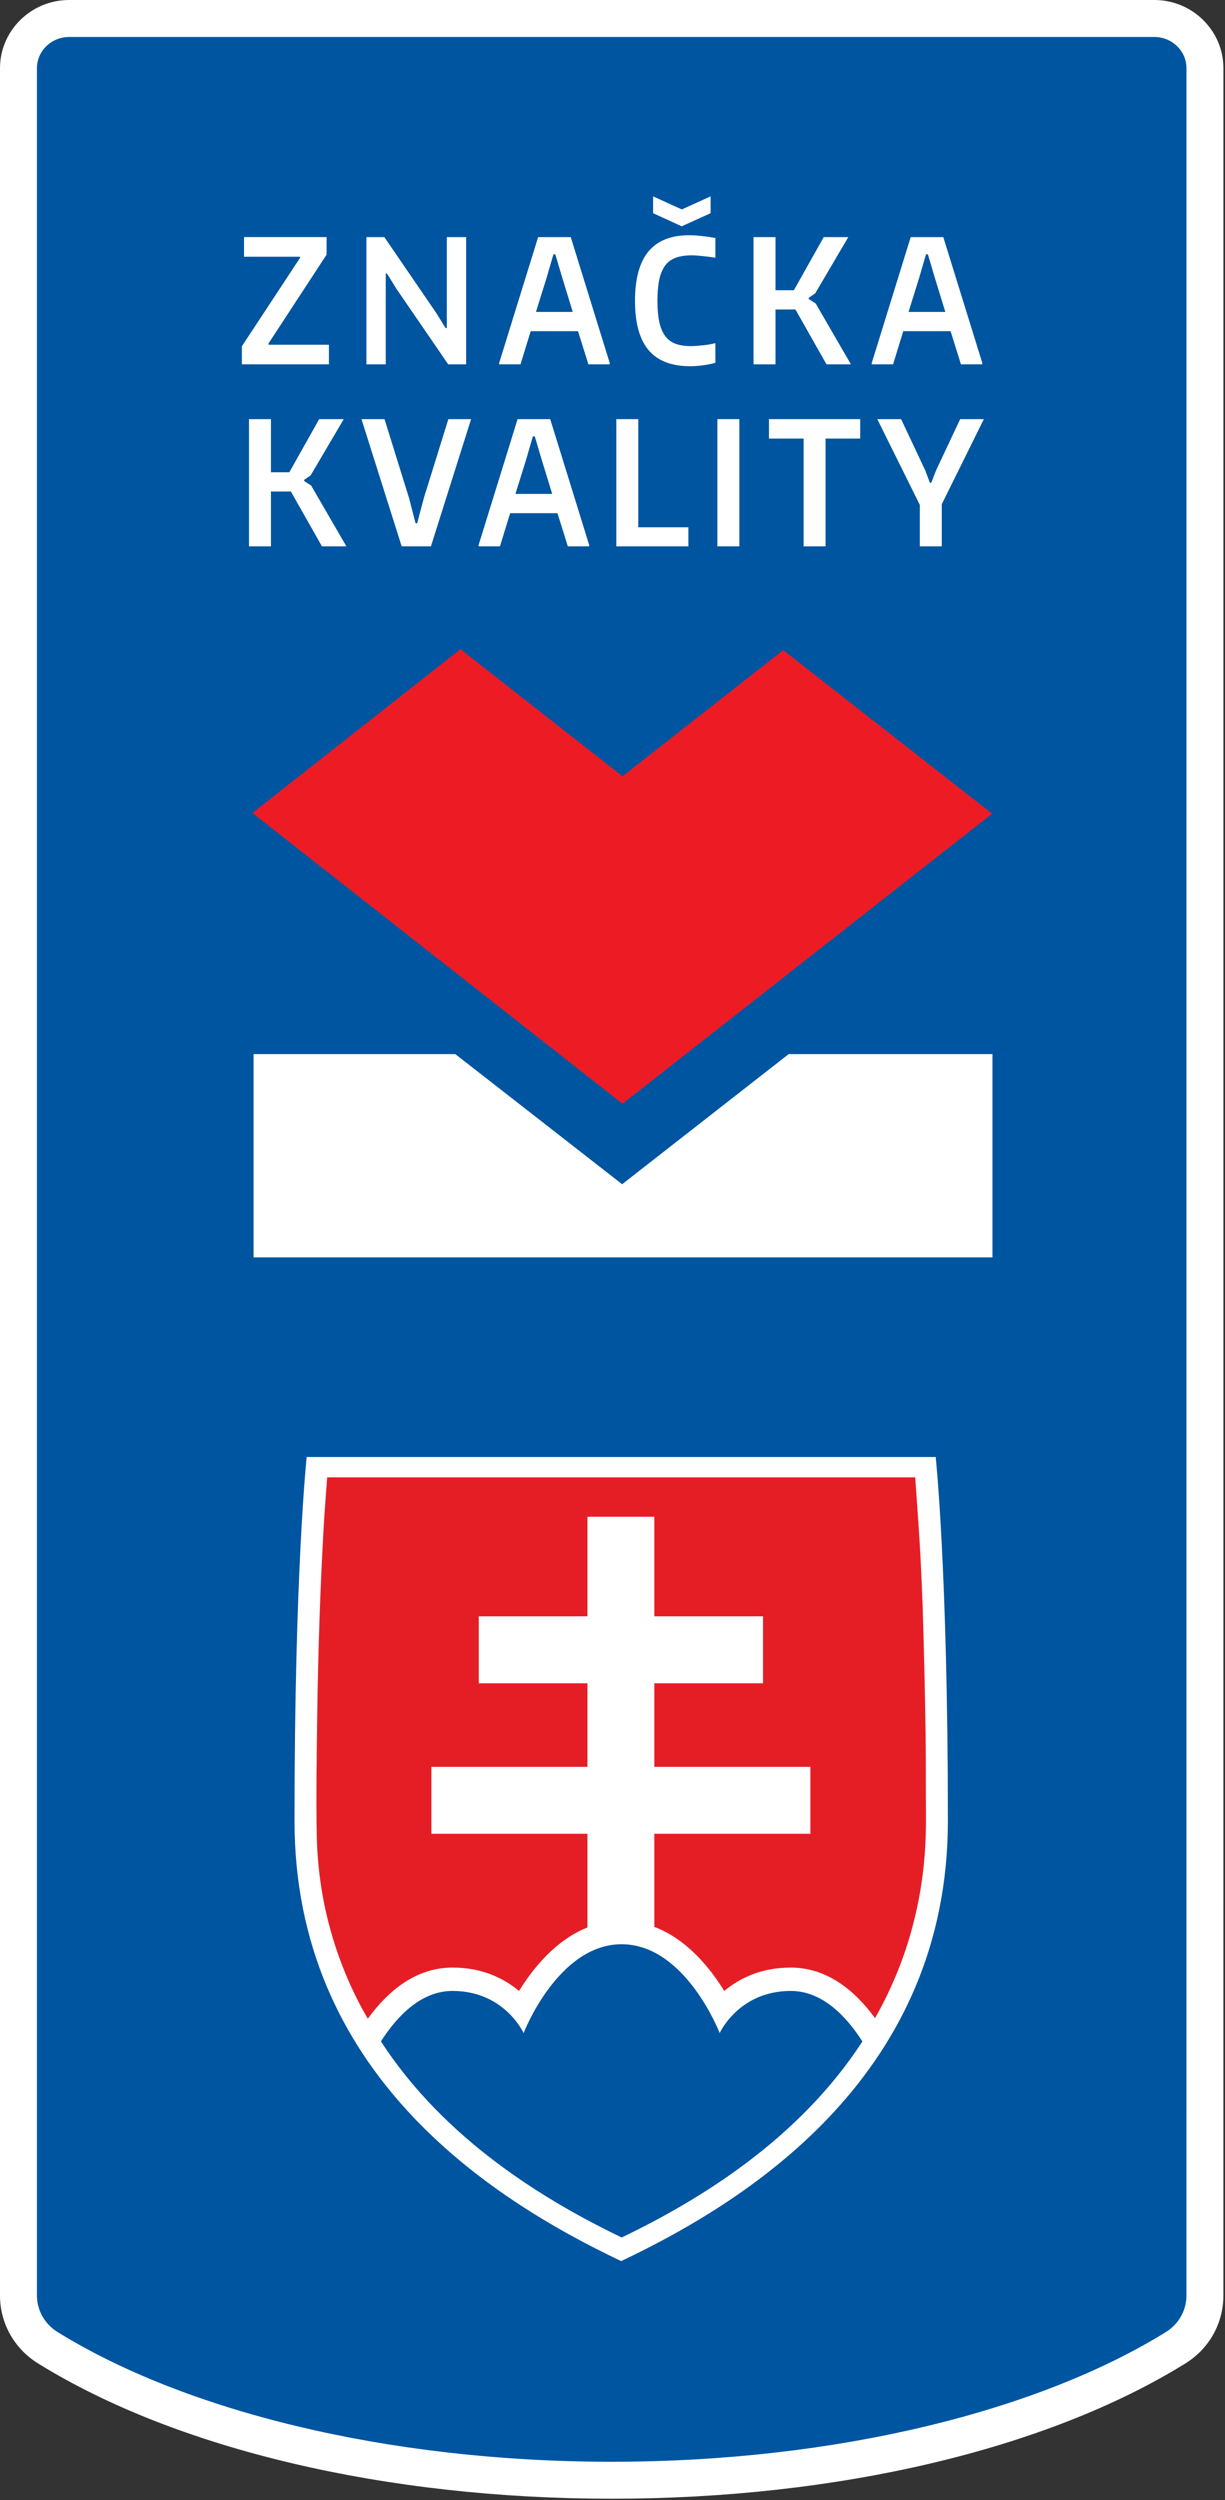
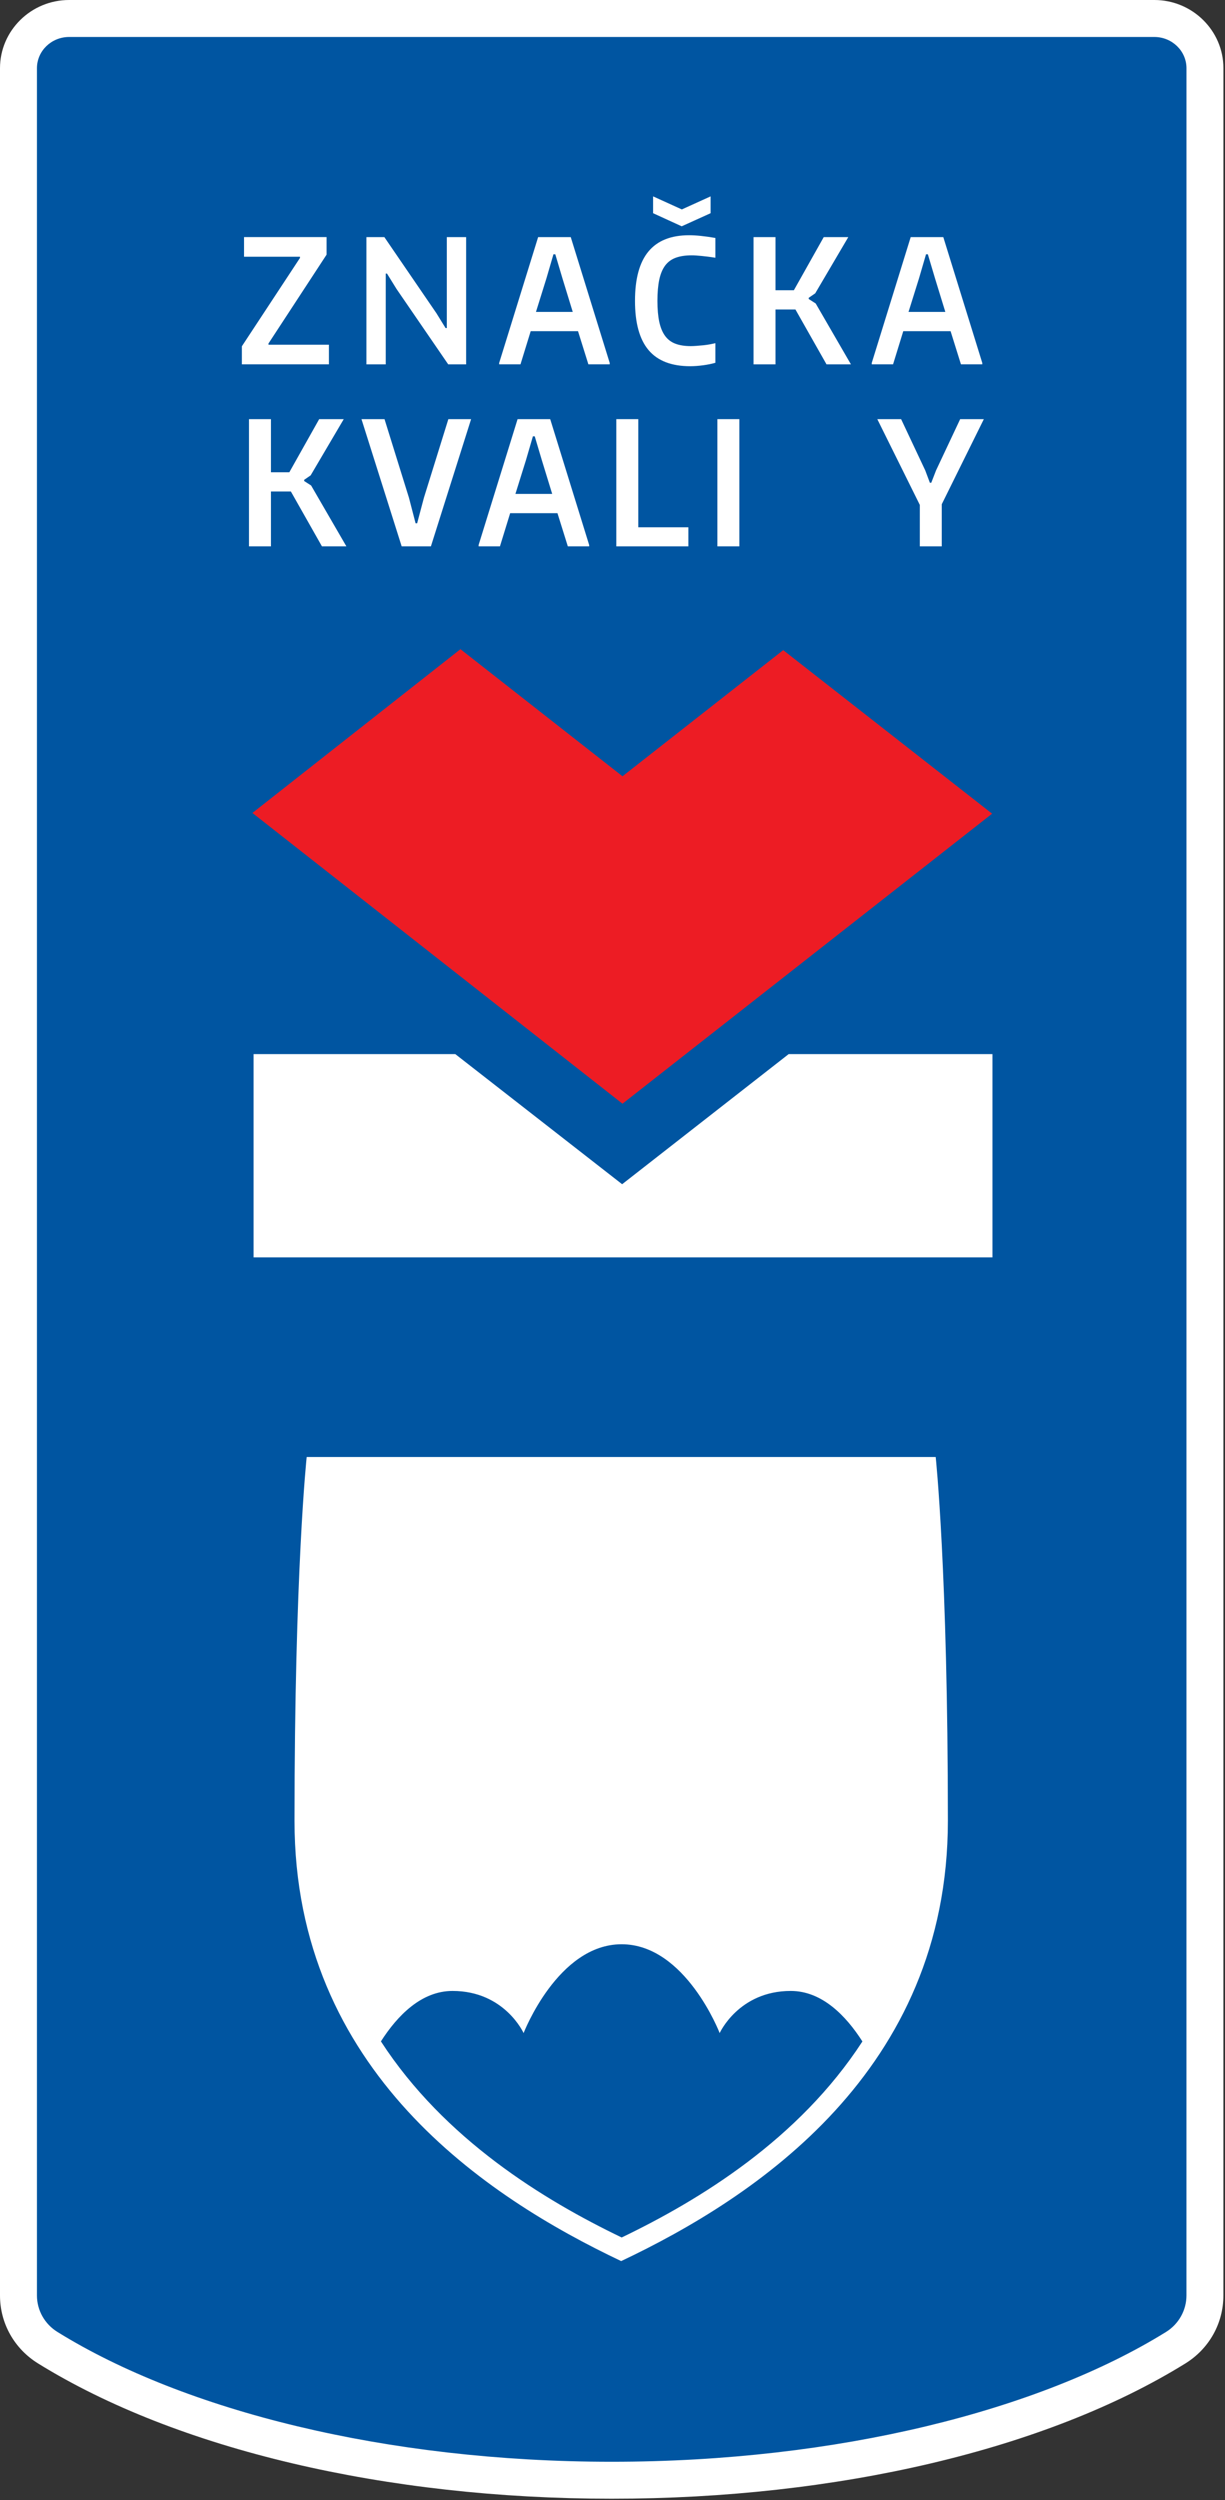
<svg xmlns="http://www.w3.org/2000/svg" width="636px" height="1297px" version="1.1" xml:space="preserve" style="fill-rule:evenodd;clip-rule:evenodd;stroke-linejoin:round;stroke-miterlimit:2;">
  <rect width="100%" height="100%" fill="#333333" stroke="none" />
  <g transform="matrix(1,0,0,1,-2.712,-2.1)">
    <g transform="matrix(4.167,0,0,4.167,0,0)">
      <path d="M76.867,309.282C49.15,309.282 23.539,303.268 6.601,292.784C4.317,291.37 2.955,288.937 2.955,286.28L2.955,8.999C2.955,5.583 5.785,2.807 9.264,2.807L144.469,2.807C147.949,2.807 150.779,5.583 150.779,8.999L150.779,286.282C150.779,288.943 149.414,291.373 147.13,292.787C130.195,303.268 104.586,309.282 76.867,309.282Z" style="fill:rgb(0,85,161);fill-rule:nonzero;" />
    </g>
    <g transform="matrix(4.167,0,0,4.167,0,0)">
      <path d="M144.469,5.107C146.683,5.107 148.479,6.848 148.479,8.999L148.476,286.282C148.476,288.123 147.517,289.841 145.919,290.83C130.146,300.596 105.02,306.982 76.866,306.982C48.716,306.982 23.586,300.592 7.814,290.826C6.212,289.837 5.253,288.121 5.253,286.279L5.253,8.999C5.253,6.848 7.049,5.107 9.267,5.107L144.469,5.107ZM144.469,0.504L9.267,0.504C4.516,0.504 0.651,4.315 0.651,8.999L0.651,286.279C0.651,289.74 2.423,292.902 5.39,294.74C22.682,305.443 48.734,311.584 76.866,311.584C105.002,311.584 131.053,305.443 148.34,294.744C151.307,292.908 153.078,289.744 153.078,286.282L153.082,8.999C153.082,4.315 149.219,0.504 144.469,0.504Z" style="fill:white;fill-rule:nonzero;" />
    </g>
    <g transform="matrix(4.167,0,0,4.167,0,0)">
      <path d="M30.786,43.614L38.028,32.614L38.028,32.465L31.056,32.465L31.056,30.022L41.341,30.022L41.341,32.207L34.1,43.271L34.1,43.42L41.632,43.42L41.632,45.862L30.786,45.862L30.786,43.614Z" style="fill:white;fill-rule:nonzero;" />
    </g>
    <g transform="matrix(4.167,0,0,4.167,0,0)">
      <path d="M46.304,30.024L48.54,30.024L55.029,39.505L56.167,41.346L56.322,41.346L56.322,30.024L58.728,30.024L58.728,45.863L56.495,45.863L50.06,36.486L48.868,34.562L48.713,34.562L48.713,45.863L46.304,45.863L46.304,30.024Z" style="fill:white;fill-rule:nonzero;" />
    </g>
    <g transform="matrix(4.167,0,0,4.167,0,0)">
      <path d="M62.844,45.691L67.699,30.024L71.764,30.024L76.618,45.691L76.618,45.861L73.96,45.861L72.668,41.732L66.773,41.732L65.502,45.861L62.844,45.861L62.844,45.691ZM72.012,39.335L70.723,35.139L69.838,32.163L69.607,32.163L68.739,35.139L67.429,39.335L72.012,39.335Z" style="fill:white;fill-rule:nonzero;" />
    </g>
    <g transform="matrix(4.167,0,0,4.167,0,0)">
      <path d="M86.645,46.096C84.321,46.096 82.592,45.429 81.464,44.098C80.334,42.762 79.768,40.718 79.768,37.963C79.768,35.212 80.326,33.157 81.446,31.81C82.562,30.464 84.252,29.79 86.512,29.79C86.948,29.79 87.437,29.817 87.983,29.875C88.529,29.932 89.129,30.017 89.785,30.13L89.785,32.593C89.427,32.535 89.105,32.49 88.821,32.454C88.539,32.417 88.283,32.39 88.053,32.368C87.819,32.347 87.604,32.329 87.407,32.314C87.206,32.299 87.012,32.293 86.818,32.293C86.047,32.293 85.389,32.393 84.843,32.593C84.297,32.793 83.86,33.118 83.523,33.567C83.189,34.016 82.947,34.602 82.792,35.321C82.641,36.042 82.562,36.922 82.562,37.963C82.562,38.991 82.641,39.862 82.792,40.575C82.947,41.288 83.187,41.87 83.515,42.319C83.842,42.768 84.27,43.093 84.798,43.294C85.322,43.493 85.965,43.594 86.721,43.594C86.927,43.594 87.17,43.582 87.455,43.56C87.737,43.539 88.019,43.515 88.301,43.487C88.583,43.457 88.857,43.418 89.121,43.369C89.385,43.318 89.606,43.272 89.785,43.23L89.785,45.669C89.336,45.8 88.821,45.903 88.244,45.981C87.667,46.057 87.133,46.096 86.645,46.096ZM82.022,24.951L85.604,26.578L89.188,24.951L89.188,27.047L85.586,28.677L82.022,27.047L82.022,24.951Z" style="fill:white;fill-rule:nonzero;" />
    </g>
    <g transform="matrix(4.167,0,0,4.167,0,0)">
      <path d="M94.536,30.024L97.273,30.024L97.273,36.637L99.563,36.637L103.283,30.024L106.343,30.024L102.223,37.023L101.413,37.578L101.413,37.73L102.281,38.285L106.671,45.863L103.629,45.863L99.757,39.034L97.273,39.034L97.273,45.863L94.536,45.863L94.536,30.024Z" style="fill:white;fill-rule:nonzero;" />
    </g>
    <g transform="matrix(4.167,0,0,4.167,0,0)">
      <path d="M109.265,45.691L114.119,30.024L118.181,30.024L123.038,45.691L123.038,45.861L120.38,45.861L119.088,41.732L113.193,41.732L111.922,45.861L109.265,45.861L109.265,45.691ZM118.433,39.335L117.143,35.139L116.257,32.163L116.027,32.163L115.159,35.139L113.848,39.335L118.433,39.335Z" style="fill:white;fill-rule:nonzero;" />
    </g>
    <g transform="matrix(4.167,0,0,4.167,0,0)">
      <path d="M31.673,52.685L34.409,52.685L34.409,59.3L36.699,59.3L40.419,52.685L43.48,52.685L39.356,59.685L38.55,60.239L38.55,60.392L39.414,60.946L43.808,68.524L40.764,68.524L36.894,61.695L34.409,61.695L34.409,68.524L31.673,68.524L31.673,52.685Z" style="fill:white;fill-rule:nonzero;" />
    </g>
    <g transform="matrix(4.167,0,0,4.167,0,0)">
      <path d="M45.689,52.685L48.559,52.685L51.603,62.467L52.431,65.655L52.624,65.655L53.471,62.467L56.514,52.685L59.348,52.685L54.339,68.524L50.698,68.524L45.689,52.685Z" style="fill:white;fill-rule:nonzero;" />
    </g>
    <g transform="matrix(4.167,0,0,4.167,0,0)">
      <path d="M60.284,68.353L65.139,52.686L69.204,52.686L74.057,68.353L74.057,68.523L71.4,68.523L70.108,64.393L64.213,64.393L62.942,68.523L60.284,68.523L60.284,68.353ZM69.452,61.996L68.163,57.801L67.277,54.825L67.047,54.825L66.179,57.801L64.869,61.996L69.452,61.996Z" style="fill:white;fill-rule:nonzero;" />
    </g>
    <g transform="matrix(4.167,0,0,4.167,0,0)">
      <path d="M77.44,52.685L80.177,52.685L80.177,66.149L86.418,66.149L86.418,68.524L77.44,68.524L77.44,52.685Z" style="fill:white;fill-rule:nonzero;" />
    </g>
    <g transform="matrix(4.167,0,0,4.167,0,0)">
      <rect x="90.034" y="52.685" width="2.737" height="15.838" style="fill:white;fill-rule:nonzero;" />
    </g>
    <g transform="matrix(4.167,0,0,4.167,0,0)">
-       <path d="M100.776,55.104L96.462,55.104L96.462,52.686L107.826,52.686L107.826,55.104L103.512,55.104L103.512,68.523L100.776,68.523L100.776,55.104Z" style="fill:white;fill-rule:nonzero;" />
-     </g>
+       </g>
    <g transform="matrix(4.167,0,0,4.167,0,0)">
      <path d="M115.256,63.366L109.958,52.687L112.925,52.687L115.929,59.064L116.508,60.605L116.681,60.605L117.279,59.064L120.282,52.687L123.231,52.687L117.988,63.281L117.988,68.523L115.256,68.523L115.256,63.366Z" style="fill:white;fill-rule:nonzero;" />
    </g>
    <g transform="matrix(4.167,0,0,4.167,0,0)">
      <path d="M98.912,131.737L78.165,147.935L57.38,131.737L32.245,131.737L32.245,157.045L124.306,157.045L124.306,131.737L98.912,131.737Z" style="fill:white;fill-rule:nonzero;" />
    </g>
    <g transform="matrix(4.167,0,0,4.167,0,0)">
      <path d="M78.046,282C61.303,274.069 37.345,258.33 37.345,227.191C37.345,196.055 38.862,181.896 38.862,181.896L117.234,181.896C117.234,181.896 118.751,196.055 118.751,227.191C118.751,258.33 94.793,274.069 78.046,282Z" style="fill:white;fill-rule:nonzero;" />
    </g>
    <g transform="matrix(4.167,0,0,4.167,0,0)">
      <path d="M108.103,254.656C106.043,251.437 103.059,248.367 99.174,248.367C92.685,248.367 90.318,253.613 90.318,253.613C90.318,253.613 86.058,242.554 78.101,242.554C70.149,242.554 65.889,253.613 65.889,253.613C65.889,253.613 63.524,248.367 57.034,248.367C53.152,248.367 50.17,251.432 48.11,254.646C56.019,266.825 68.372,274.381 78.108,279.061C87.843,274.383 100.193,266.829 108.103,254.656Z" style="fill:rgb(0,85,161);fill-rule:nonzero;" />
    </g>
    <g transform="matrix(4.167,0,0,4.167,0,0)">
-       <path d="M116.02,226.686C116.01,225.332 116.01,223.983 116.007,222.633C116.007,220.512 116.004,218.394 115.974,216.273C115.911,211.969 115.81,207.452 115.679,202.846C115.592,199.688 115.461,196.596 115.3,193.657C115.17,191.324 115.004,188.994 114.837,186.664L114.682,184.425L41.419,184.425L41.324,185.656C41.187,187.459 41.052,189.258 40.954,191.06C40.742,194.912 40.584,198.417 40.472,201.767C40.32,206.256 40.226,210.194 40.178,213.81L40.153,215.676C40.095,220.008 40.035,224.486 40.114,228.879C40.244,236.246 42.016,243.299 45.377,249.84C45.723,250.513 46.098,251.172 46.478,251.826C48.926,248.449 52.401,245.458 57.034,245.458C60.793,245.458 63.487,246.839 65.319,248.37C67.071,245.53 69.903,242.027 73.842,240.465L73.842,228.8L54.402,228.8L54.402,220.466L73.842,220.466L73.842,210.063L60.3,210.063L60.3,201.729L73.842,201.729L73.842,189.33L82.177,189.33L82.177,201.729L95.719,201.729L95.719,210.063L82.177,210.063L82.177,220.466L101.62,220.466L101.62,228.8L82.177,228.8L82.177,240.392C86.216,241.917 89.108,245.485 90.888,248.37C92.721,246.839 95.415,245.458 99.174,245.458C103.772,245.458 107.23,248.406 109.676,251.752C112.457,246.878 114.355,241.558 115.31,235.932C115.81,232.996 116.041,229.971 116.02,226.686Z" style="fill:rgb(229,30,37);fill-rule:nonzero;" />
-     </g>
+       </g>
    <g transform="matrix(4.167,0,0,4.167,0,0)">
      <path d="M98.235,81.444L78.209,97.147L58.021,81.325L32.101,101.713L78.209,137.912L124.261,101.804L98.235,81.444Z" style="fill:rgb(237,28,36);fill-rule:nonzero;" />
    </g>
  </g>
</svg>